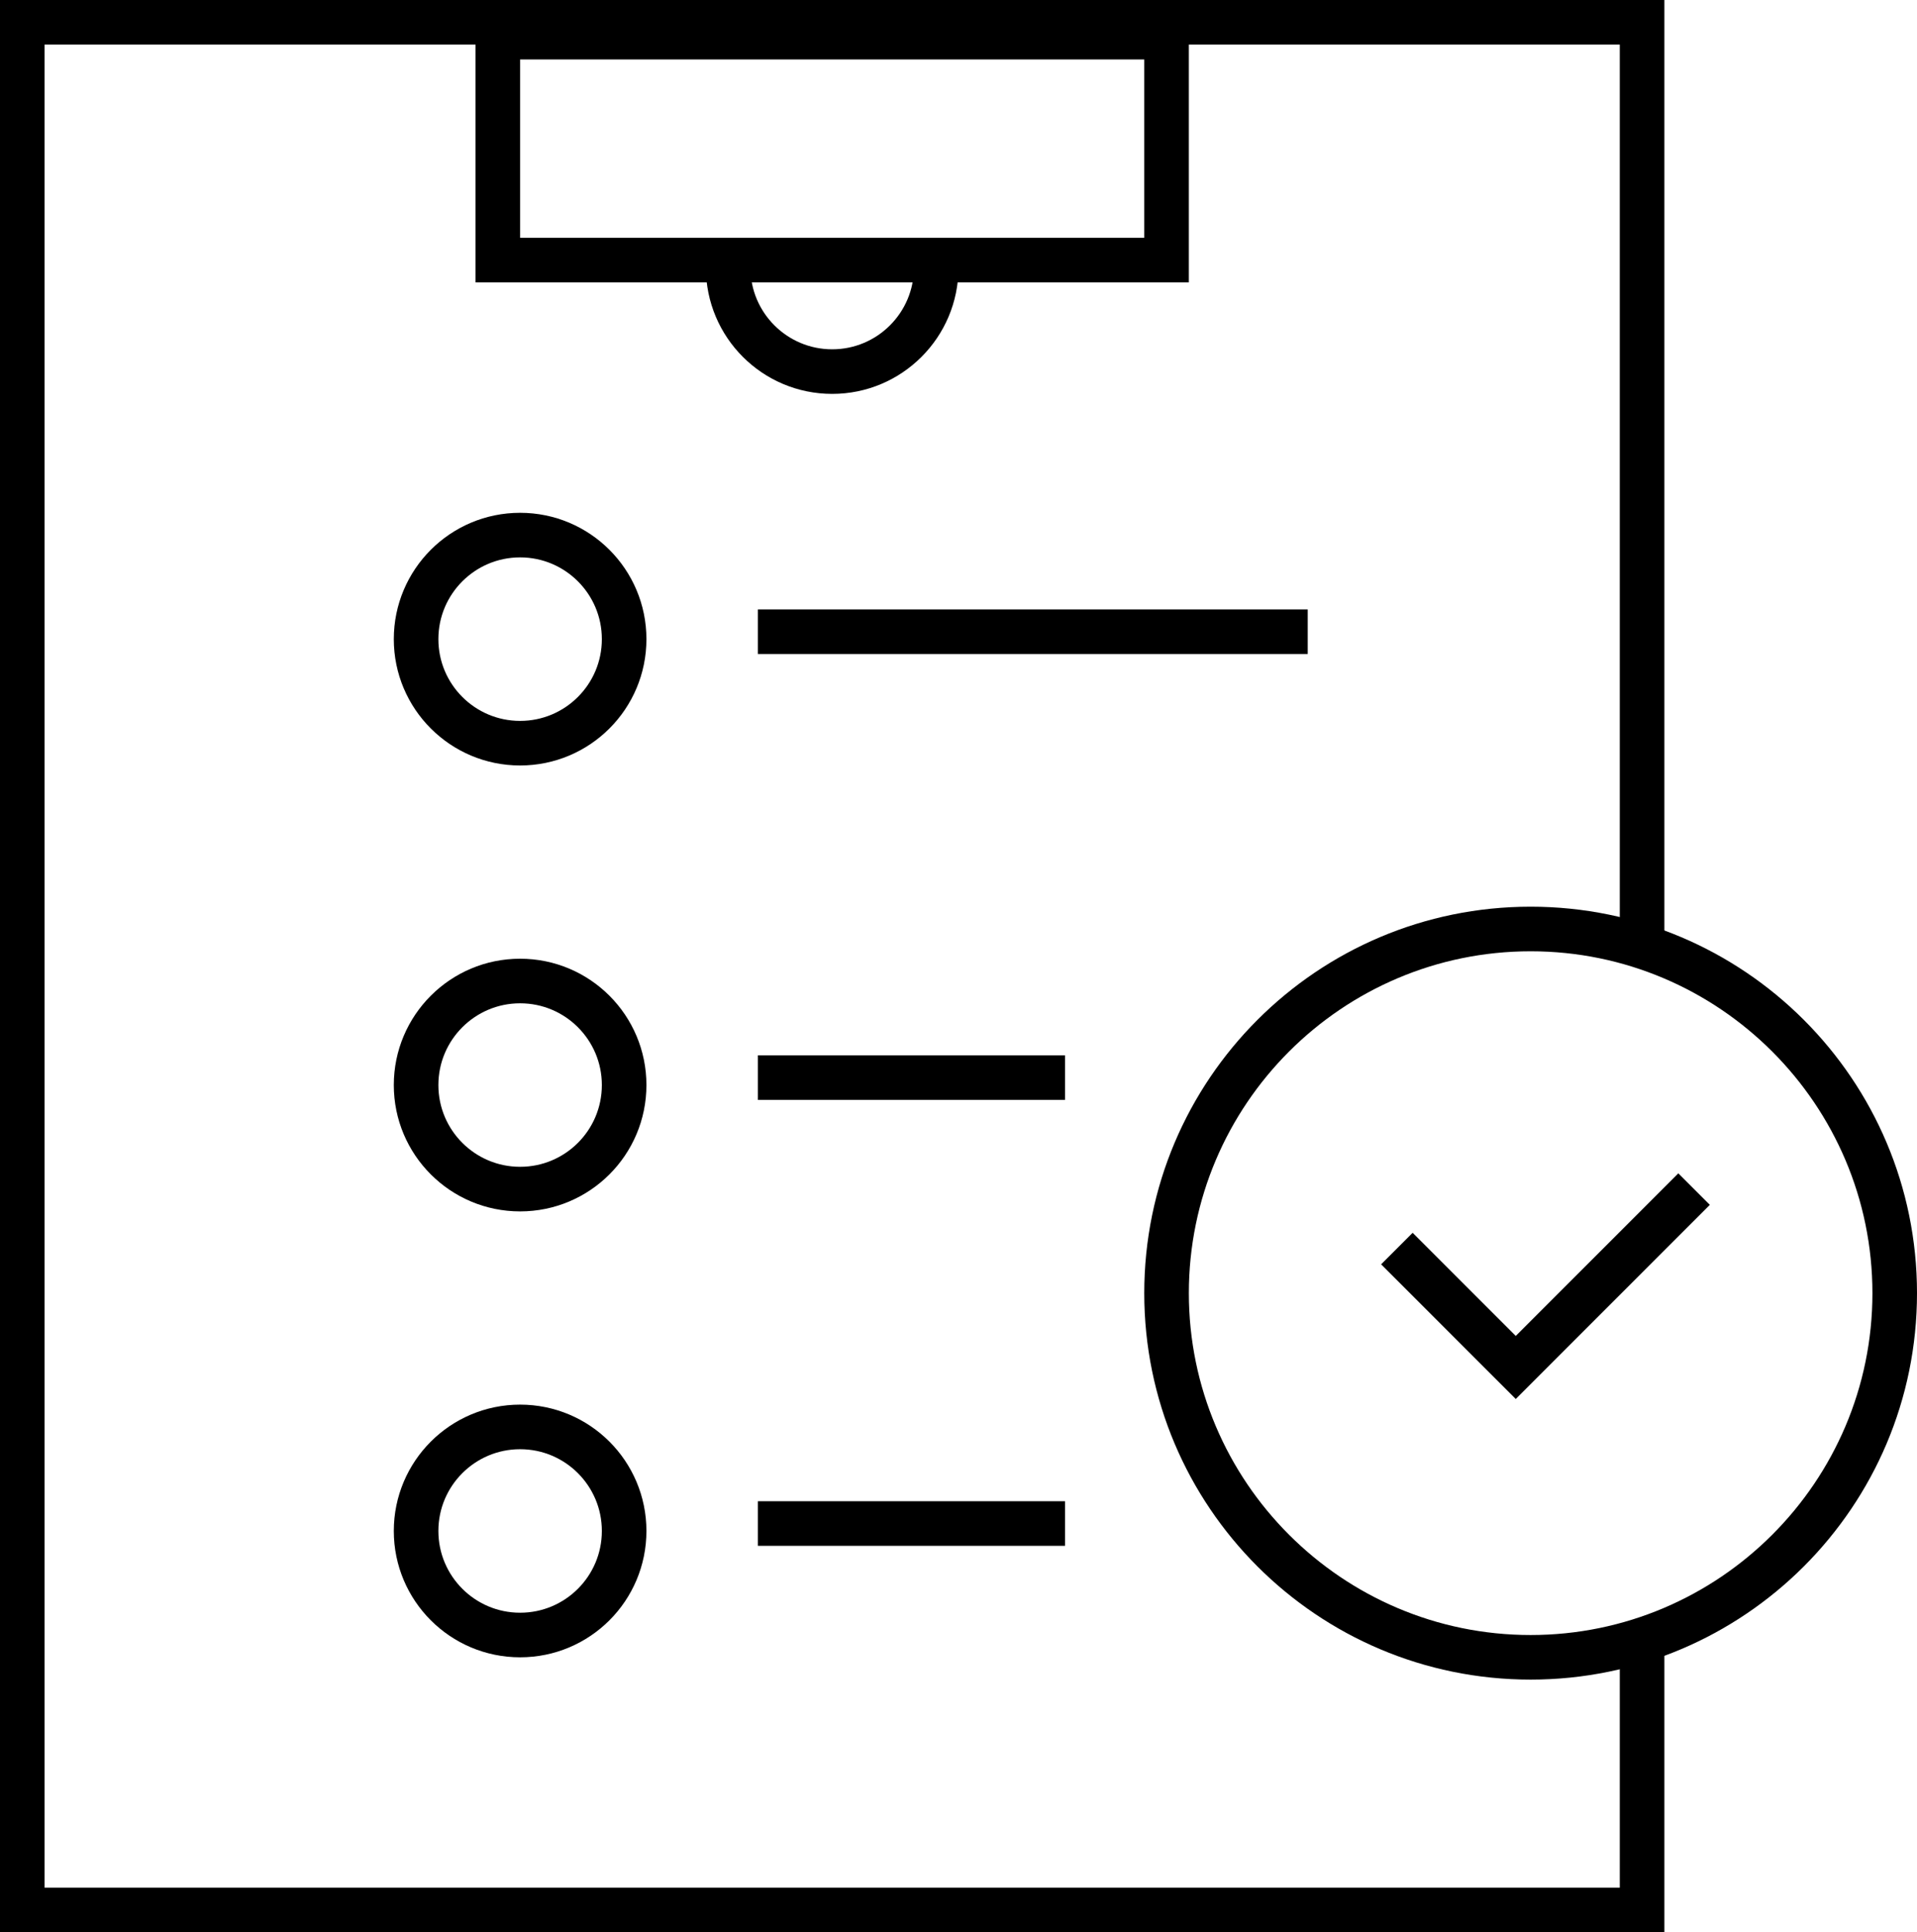
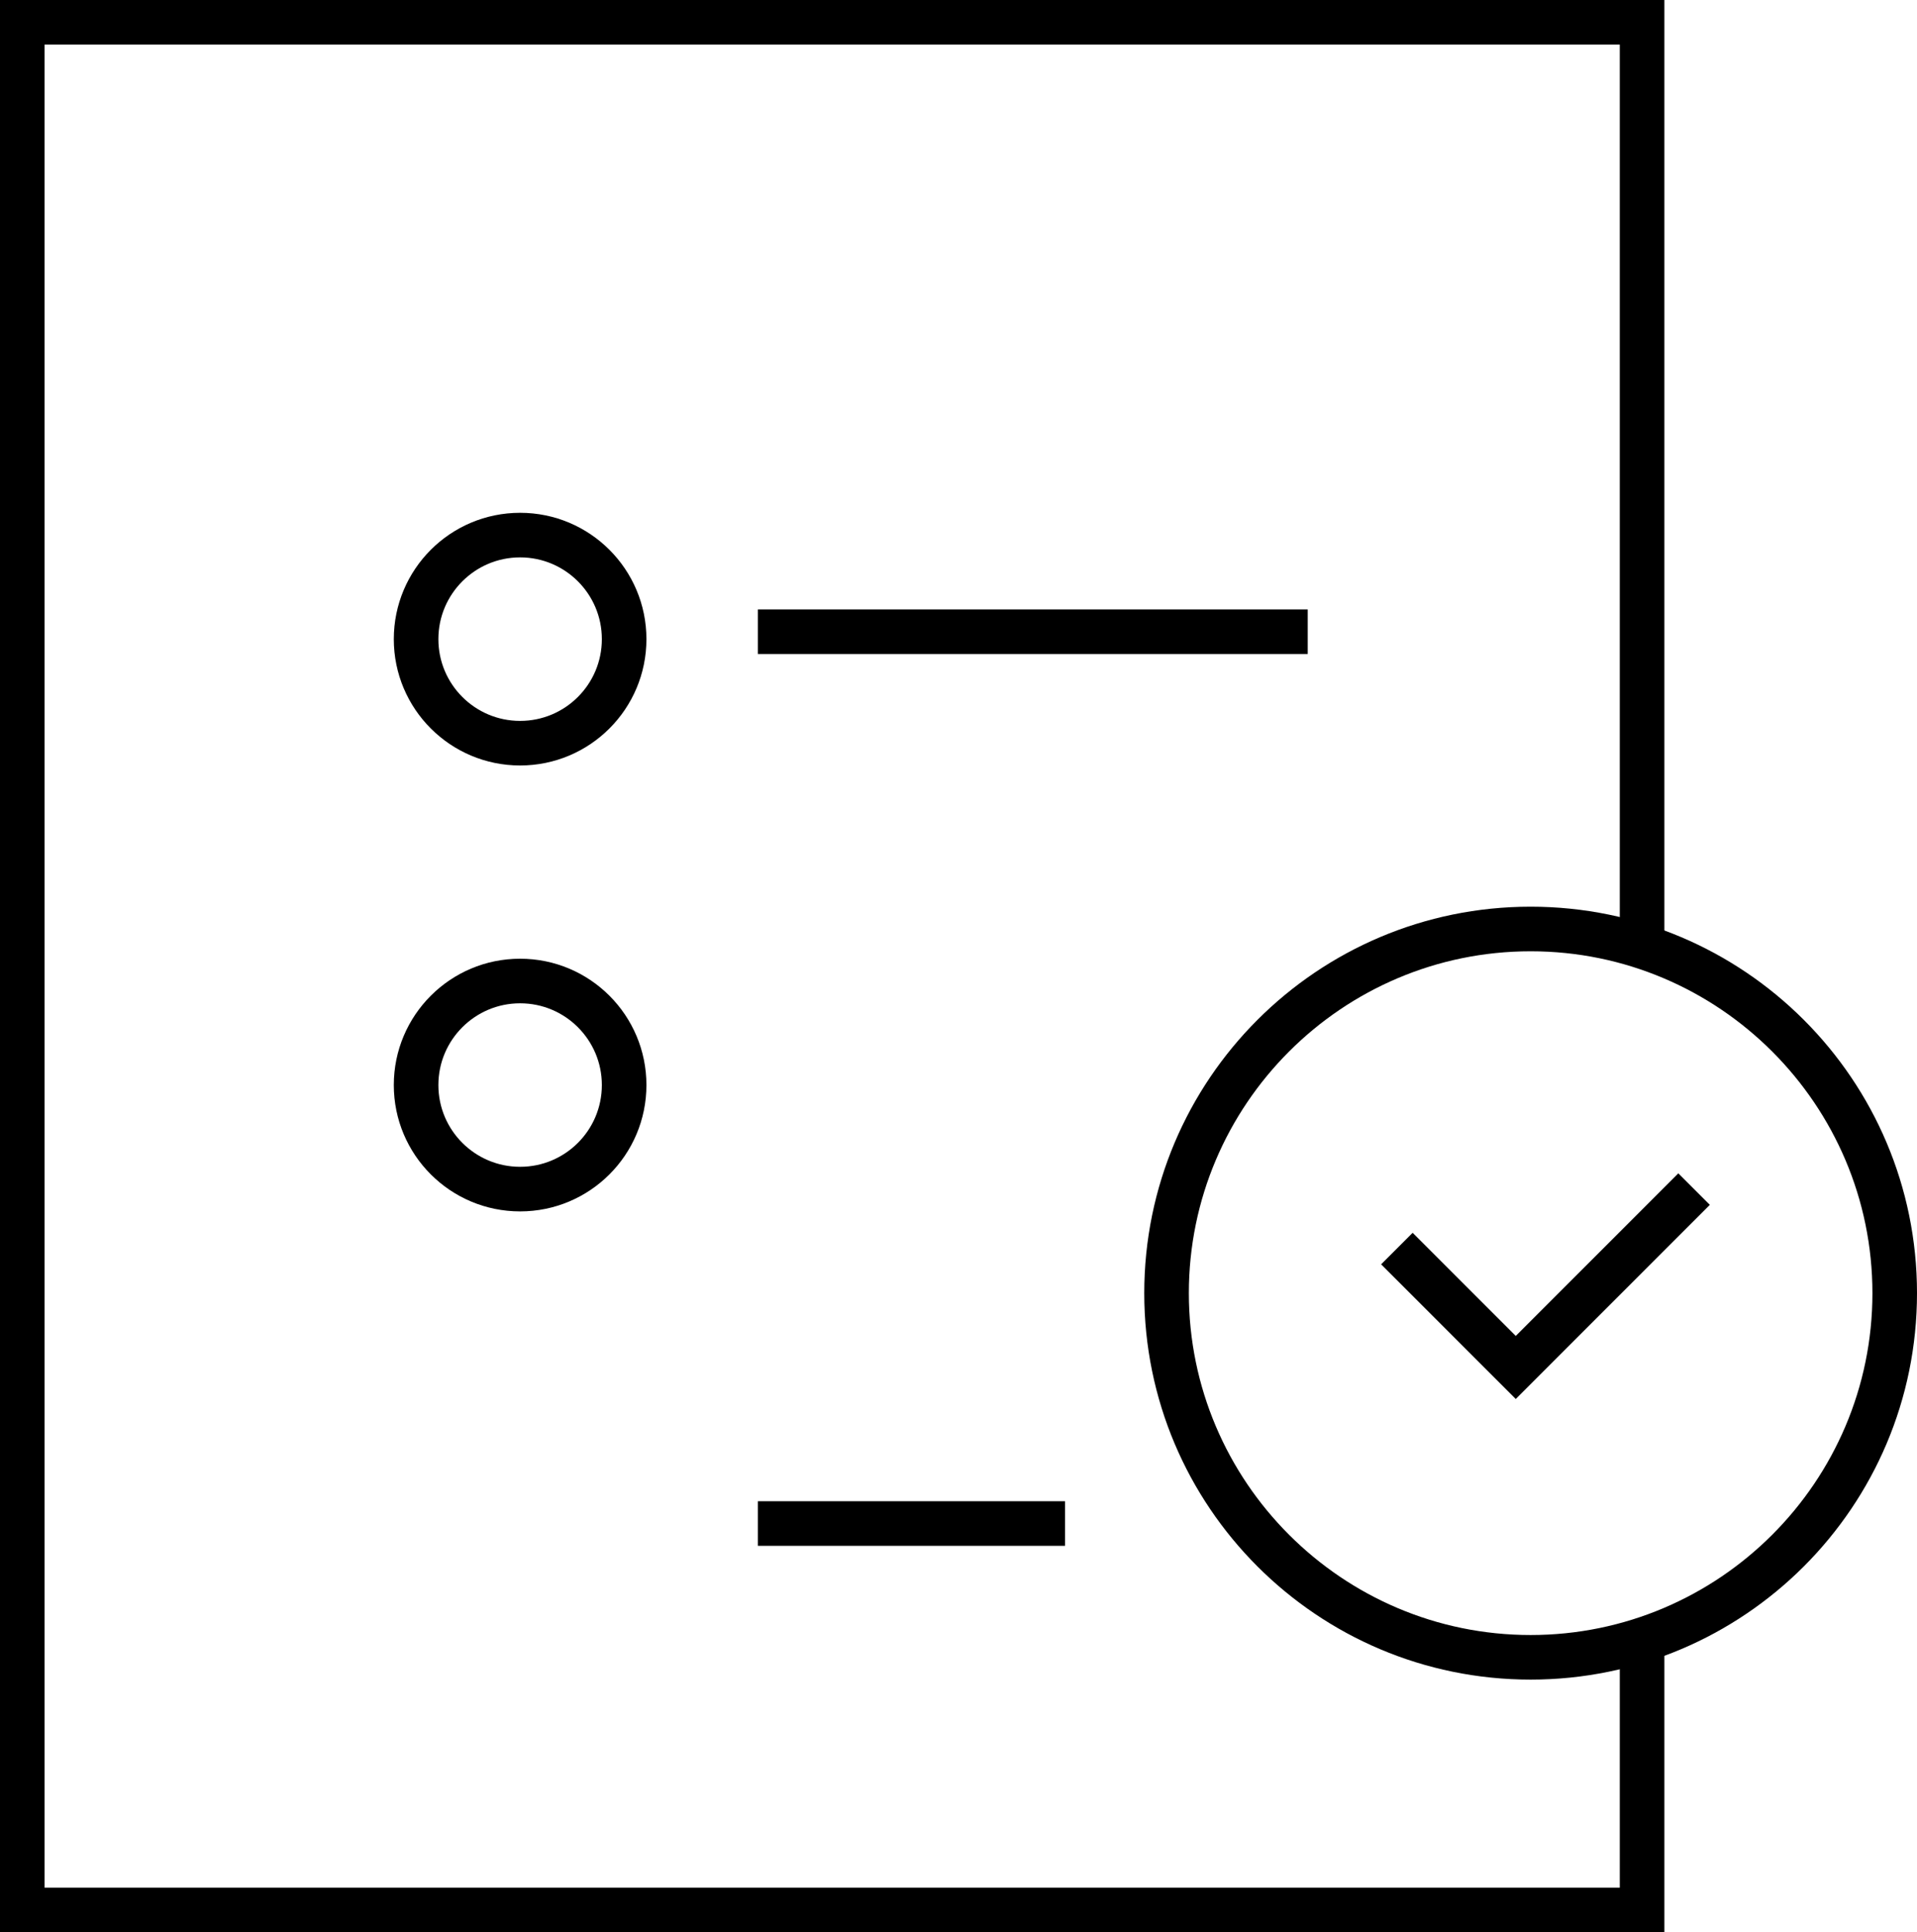
<svg xmlns="http://www.w3.org/2000/svg" version="1.1" id="Layer_1" x="0px" y="0px" width="129px" height="130px" viewBox="0 0 129 130" enable-background="new 0 0 129 130" xml:space="preserve">
  <g>
    <rect x="51" y="41" fill="#000000" width="37" height="3" />
-     <rect x="51" y="71" fill="#000000" width="20.667" height="3" />
    <rect x="51" y="101" fill="#000000" width="20.667" height="3" />
    <circle fill="none" stroke="#000000" stroke-width="3" cx="35" cy="43" r="7" />
    <circle fill="none" stroke="#000000" stroke-width="3" cx="35" cy="73" r="7" />
-     <circle fill="none" stroke="#000000" stroke-width="3" cx="35" cy="103" r="7" />
-     <path fill="none" stroke="#000000" stroke-width="3" d="M63,18c0,3.866-3.134,7-7,7s-7-3.134-7-7" />
    <polyline fill="none" stroke="#000000" stroke-width="3" points="110.5,109.648 110.5,128.5 1.5,128.5 1.5,1.5 110.5,1.5    110.5,64.008  " />
    <g>
-       <path fill="#000000" d="M80,1v18H32V1H80 M77.001,4H35v12h42.001V4L77.001,4z" />
-     </g>
+       </g>
    <g>
      <path fill="#000000" d="M103,61c14.359,0,26,11.641,26,26s-11.641,26-26,26s-26-11.641-26-26S88.641,61,103,61 M103,64    c-12.682,0-22.999,10.318-22.999,23c0,12.683,10.317,23,22.999,23c12.683,0,23-10.317,23-23C126,74.318,115.683,64,103,64L103,64z    " />
    </g>
    <polyline fill="none" stroke="#000000" stroke-width="3" points="94,84 102,92 114,80  " />
  </g>
</svg>